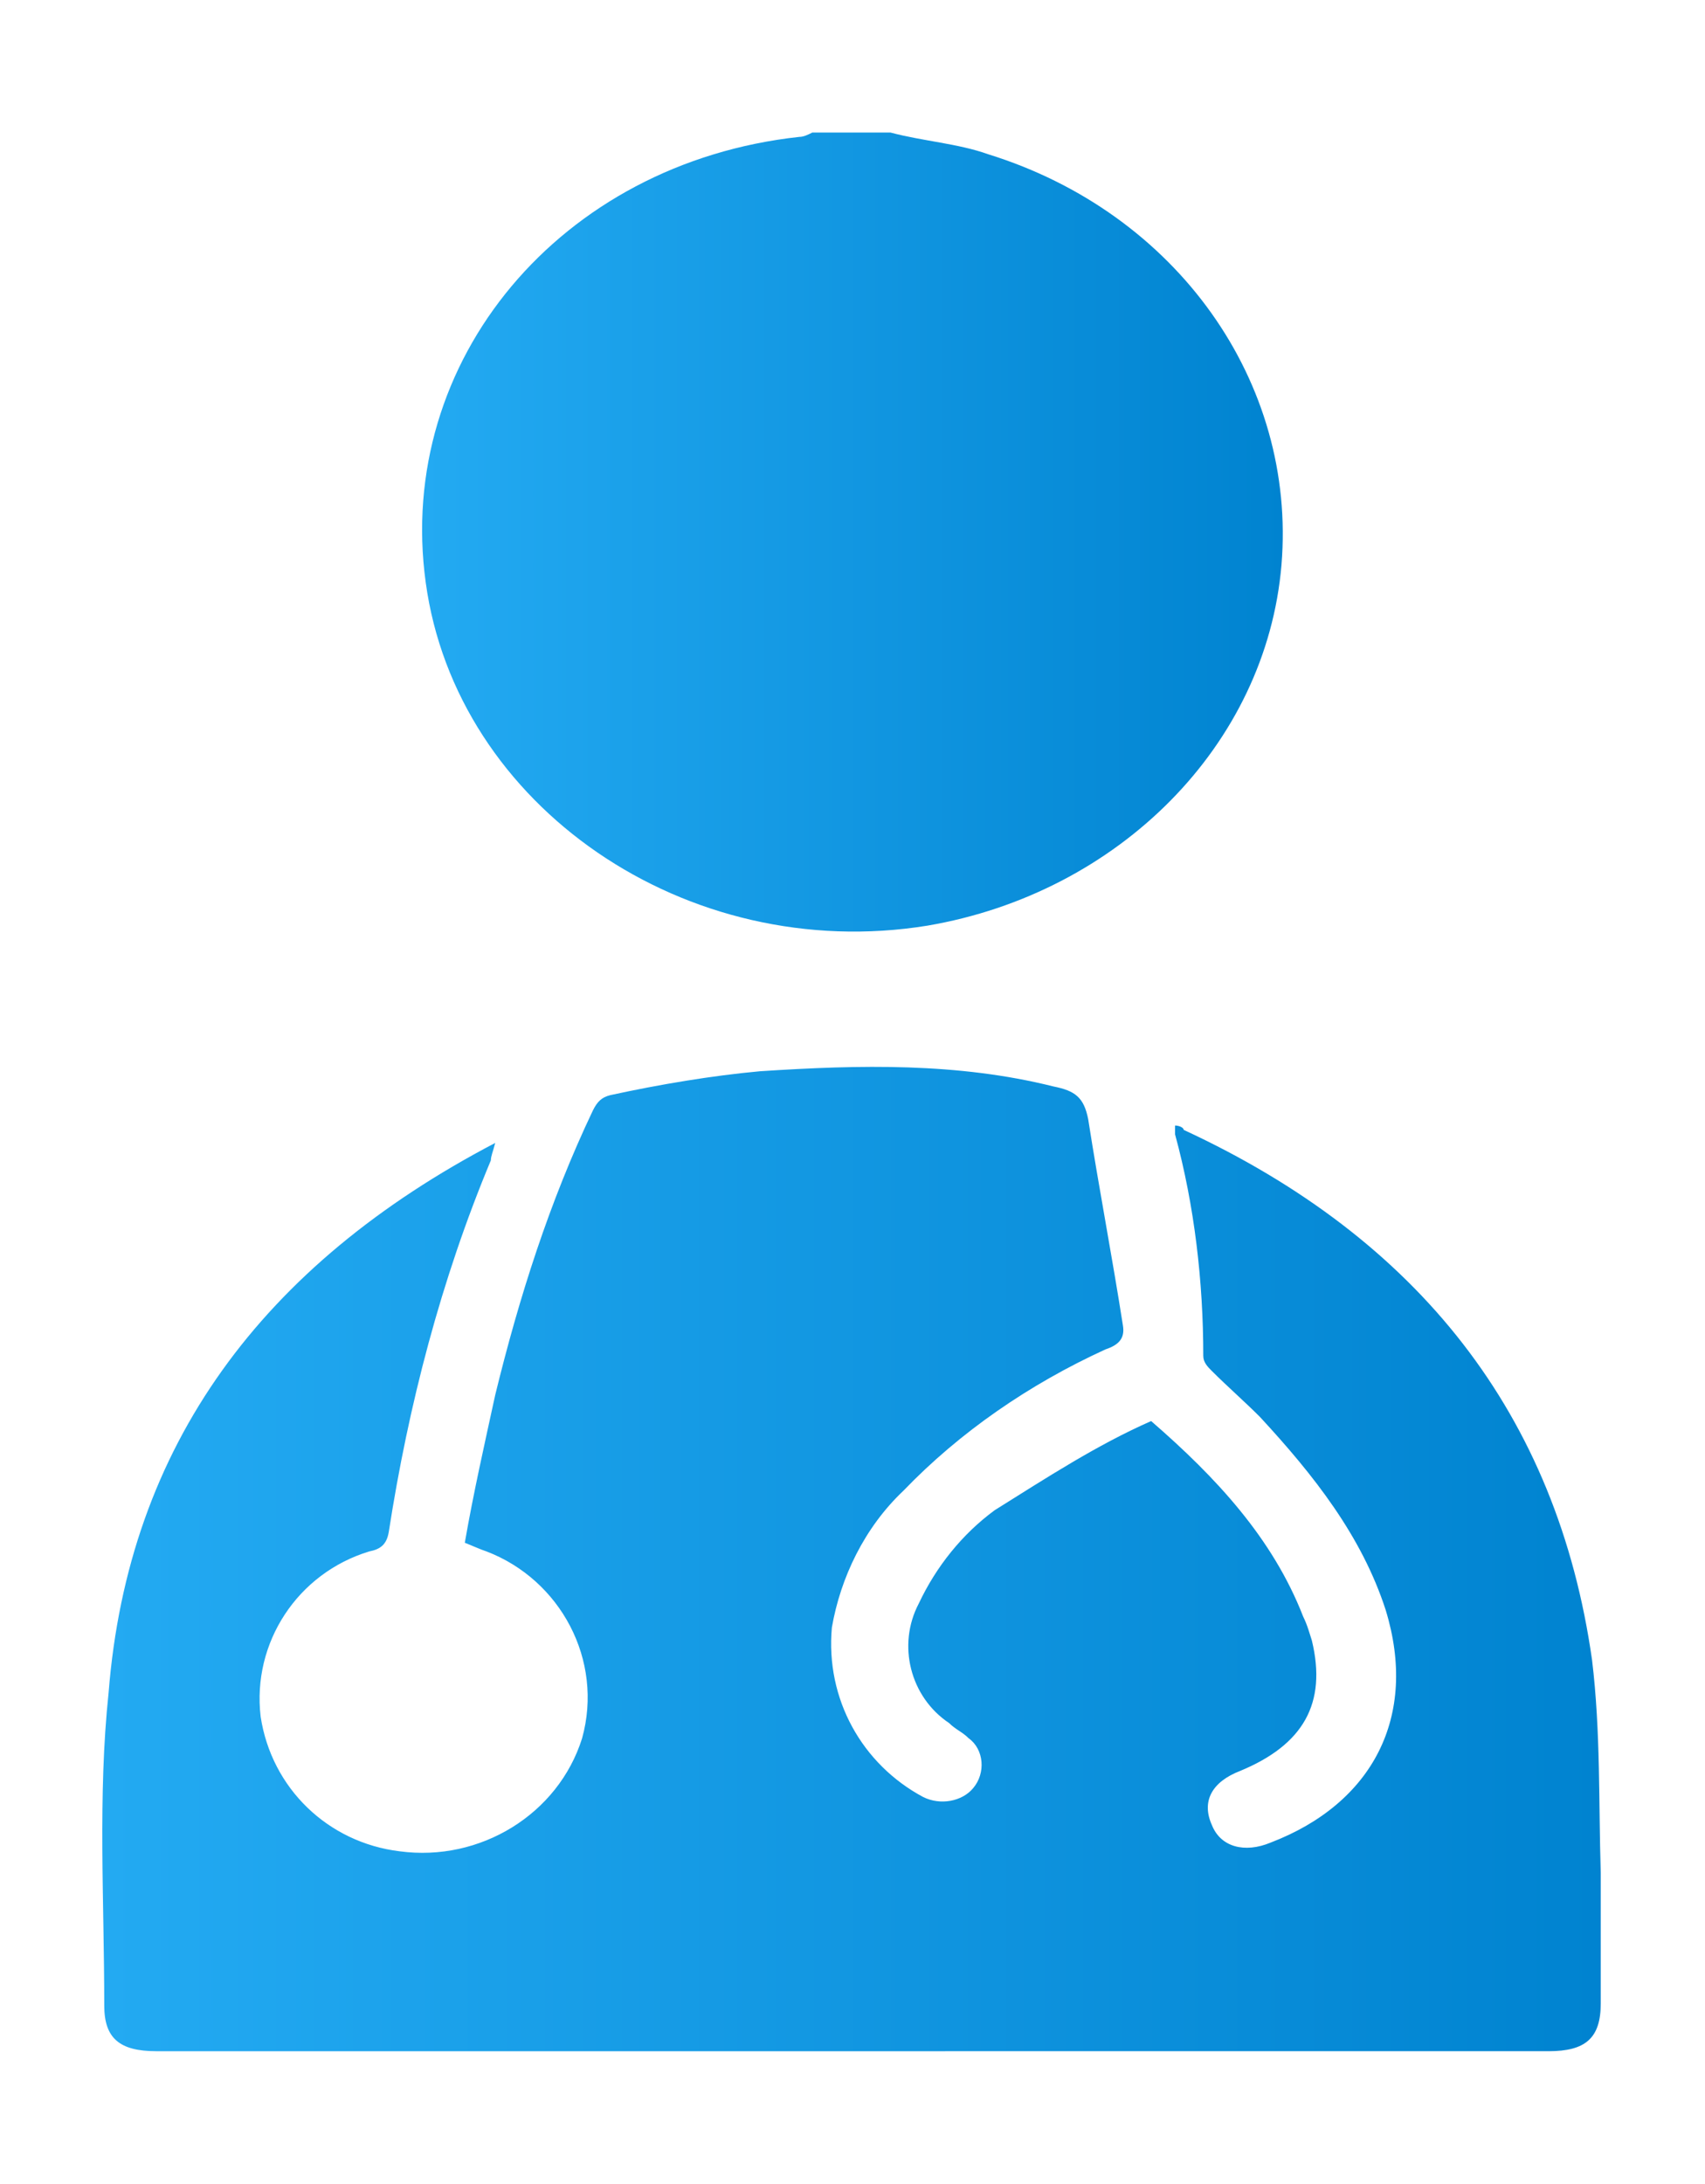
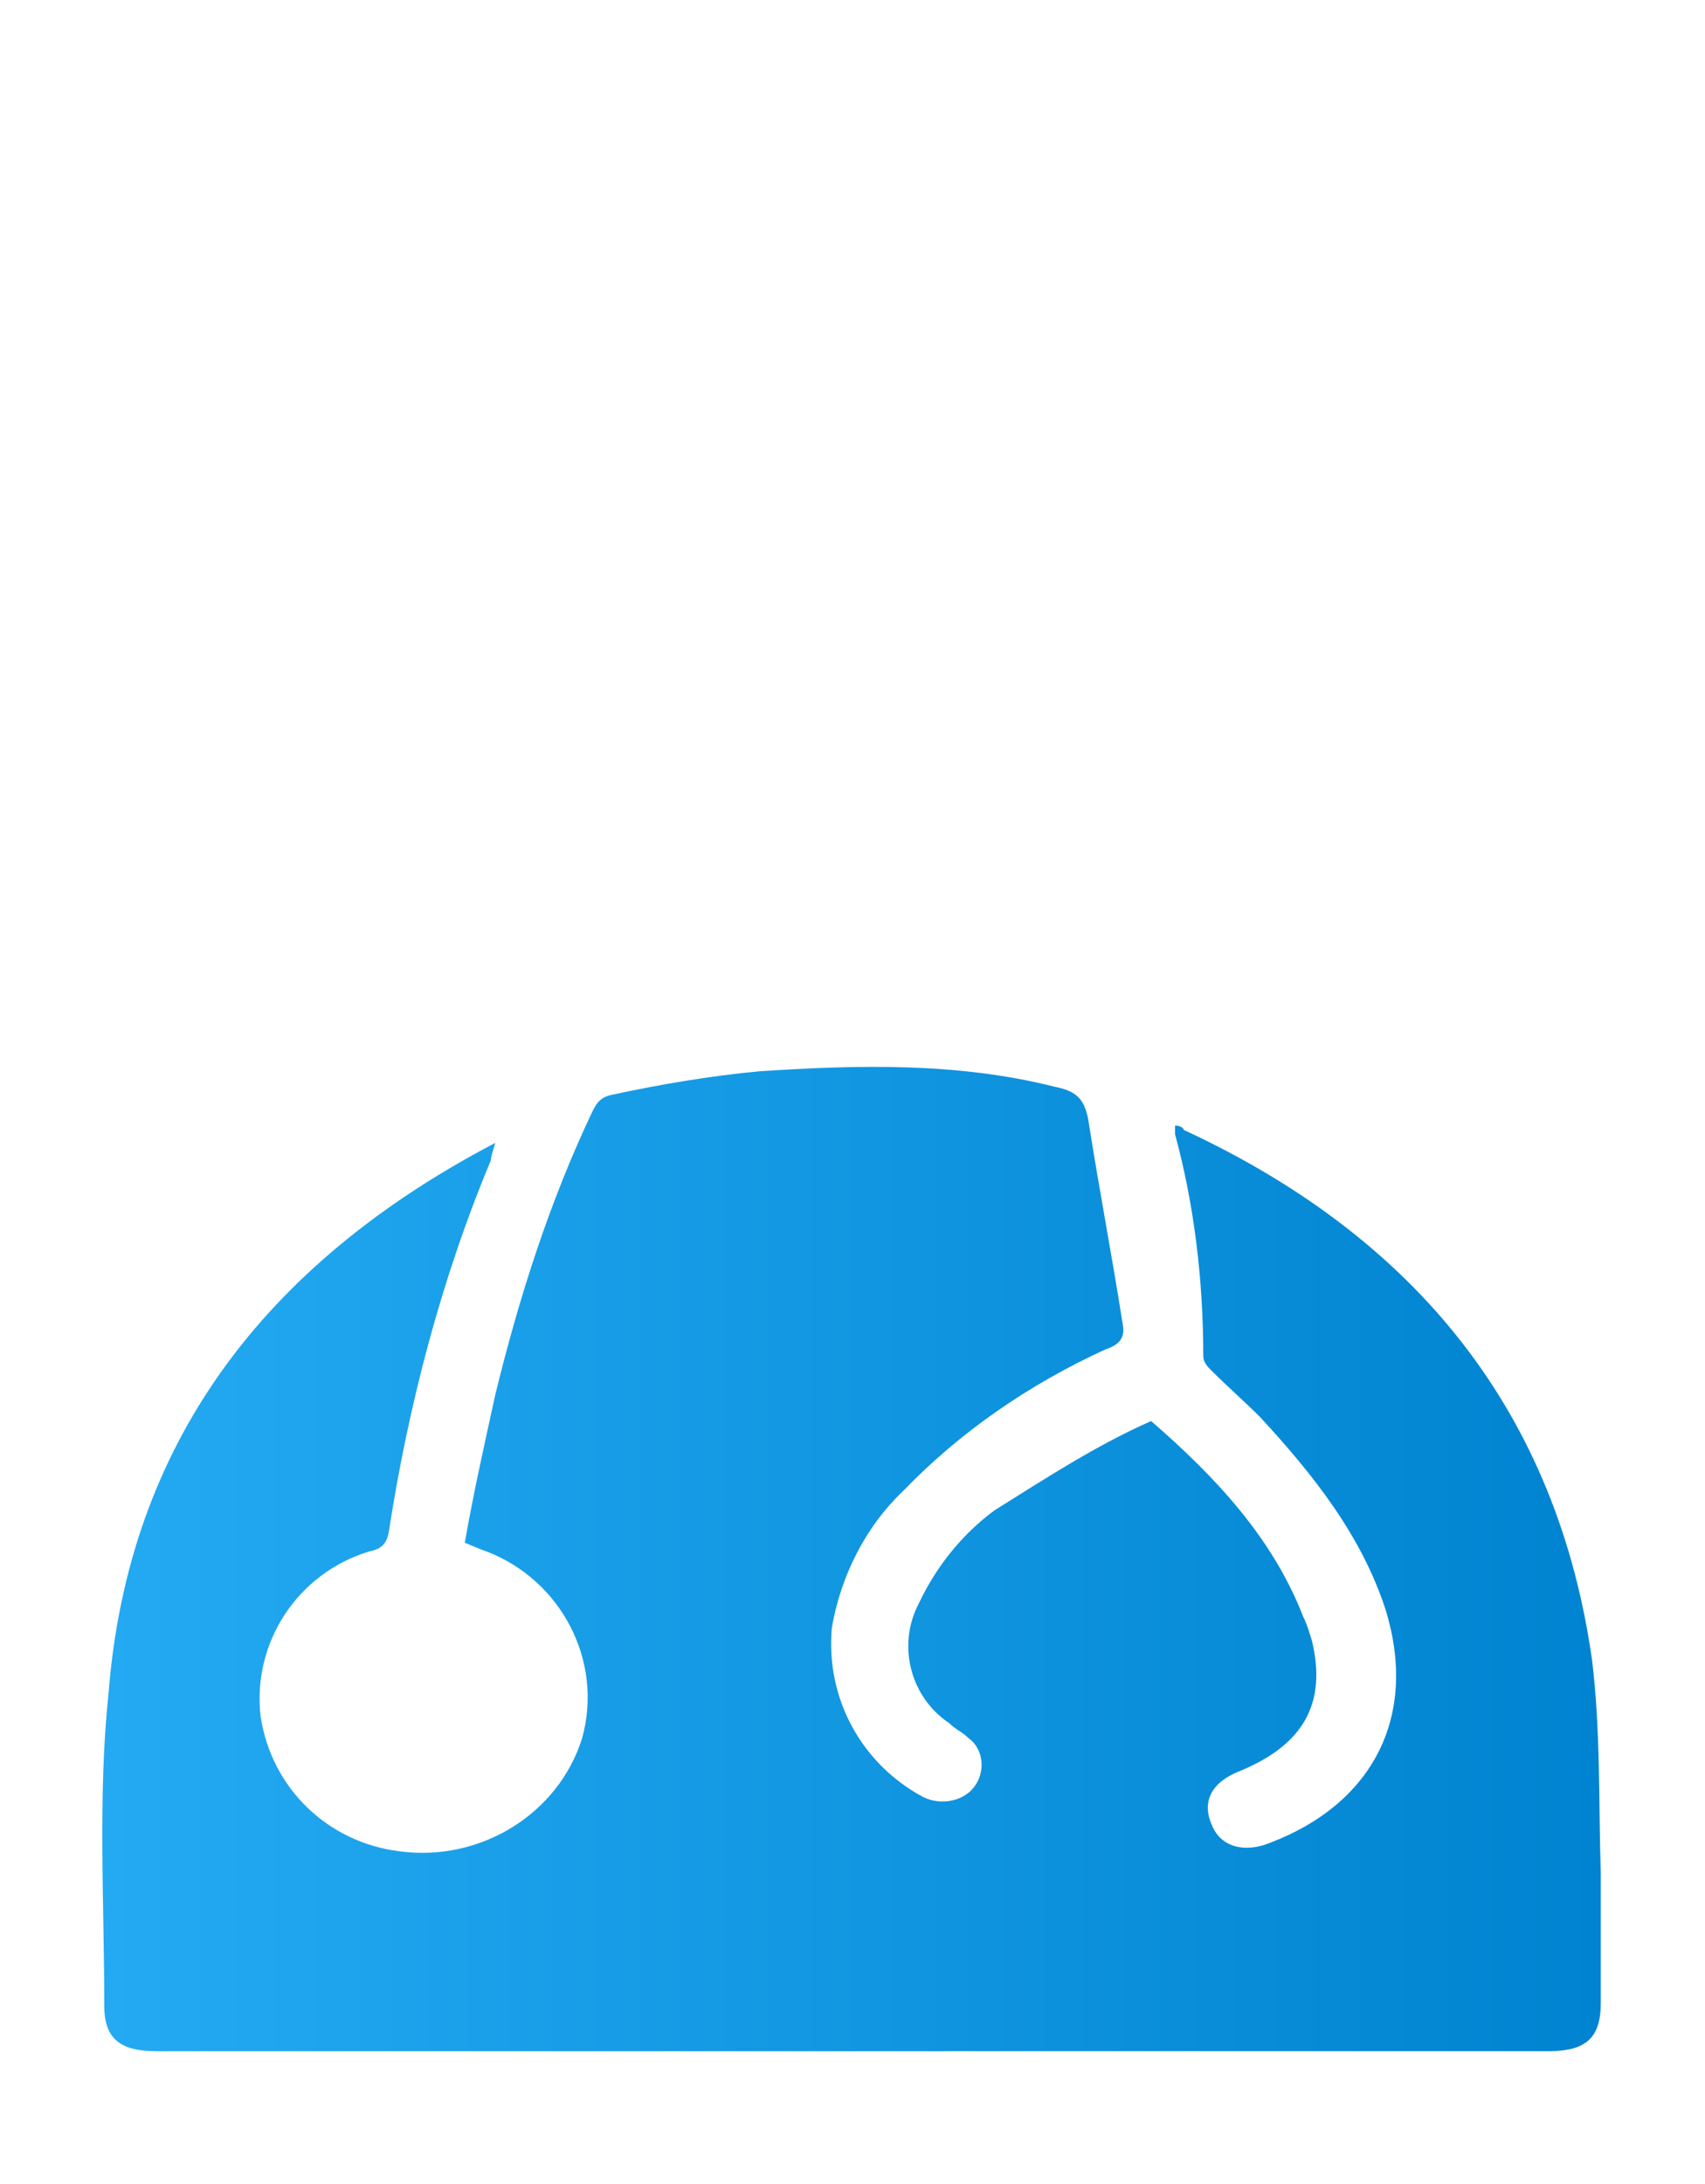
<svg xmlns="http://www.w3.org/2000/svg" version="1.1" id="Layer_1" x="0px" y="0px" viewBox="0 0 78.5 100.5" style="enable-background:new 0 0 78.5 100.5;" xml:space="preserve">
  <style type="text/css">
	.st0{fill:url(#Path_2668_00000074438324553530047820000000289601302294862987_);}
	.st1{fill:url(#Path_2669_00000152260467481103052960000005977893000926510723_);}
</style>
  <g>
    <linearGradient id="Path_2668_00000087387269007465621080000001988308572842490814_" gradientUnits="userSpaceOnUse" x1="19.434" y1="24.464" x2="59.126" y2="24.464">
      <stop offset="0" style="stop-color:#23AAF2" />
      <stop offset="1" style="stop-color:#0083D0" />
    </linearGradient>
-     <path id="Path_2668" style="fill:url(#Path_2668_00000087387269007465621080000001988308572842490814_);" d="M41,6.1   c1.5,0.4,3.1,0.5,4.5,1c8.7,2.7,14.2,10.5,13.5,18.9c-0.7,8.3-7.5,15.1-16.3,16.6C31.6,44.4,21,37.1,19.6,26.8   C18.2,16.6,25.8,7.5,36.8,6.3c0.2,0,0.4-0.1,0.6-0.2H41z" />
    <linearGradient id="Path_2669_00000160904977226746368980000001090315255715533960_" gradientUnits="userSpaceOnUse" x1="4.755" y1="71.831" x2="73.745" y2="71.831">
      <stop offset="0" style="stop-color:#23AAF2" />
      <stop offset="1" style="stop-color:#0083D0" />
    </linearGradient>
    <path id="Path_2669" style="fill:url(#Path_2669_00000160904977226746368980000001090315255715533960_);" d="M53,65.4   c3,2.6,5.6,5.4,7,9c0.2,0.4,0.3,0.8,0.4,1.1c0.7,2.9-0.4,4.8-3.3,6c-1.3,0.5-1.8,1.4-1.3,2.5c0.4,1,1.5,1.3,2.7,0.8   c4.7-1.8,6.8-5.8,5.3-10.7c-1.1-3.4-3.3-6.2-5.8-8.9c-0.7-0.7-1.5-1.4-2.2-2.1c-0.2-0.2-0.4-0.4-0.4-0.7c0-3.4-0.4-6.9-1.3-10.2   c0-0.1,0-0.3,0-0.4c0.2,0,0.4,0.1,0.4,0.2c10.8,5,17.2,13.1,18.8,24.4c0.4,3.3,0.3,6.6,0.4,9.8c0,1.9,0,4,0,6   c0,1.6-0.7,2.2-2.4,2.2H7.2c-1.7,0-2.4-0.6-2.4-2.1c0-4.8-0.3-9.7,0.2-14.4c0.9-11.4,7.1-19.7,17.8-25.3c-0.1,0.4-0.2,0.6-0.2,0.8   c-2.3,5.5-3.8,11.3-4.7,17.1c-0.1,0.6-0.4,0.8-0.9,0.9c-3.3,1-5.4,4.2-5,7.6c0.5,3.3,3.1,5.8,6.4,6.2c3.7,0.5,7.3-1.7,8.4-5.2   c1-3.6-1-7.3-4.4-8.6c-0.3-0.1-0.5-0.2-1-0.4c0.4-2.3,0.9-4.5,1.4-6.8c1.1-4.5,2.5-8.9,4.5-13.1c0.2-0.4,0.4-0.6,0.8-0.7   c2.3-0.5,4.7-0.9,6.9-1.1c4.6-0.3,9.1-0.4,13.5,0.7c1,0.2,1.4,0.5,1.6,1.5c0.5,3.2,1.1,6.3,1.6,9.5c0.1,0.6-0.2,0.9-0.8,1.1   c-3.5,1.6-6.7,3.8-9.3,6.5c-1.8,1.7-2.9,4-3.3,6.3c-0.3,3.3,1.4,6.3,4.2,7.8c0.8,0.4,1.8,0.2,2.3-0.4c0.6-0.7,0.5-1.8-0.2-2.3   c-0.3-0.3-0.6-0.4-0.9-0.7c-1.8-1.2-2.4-3.6-1.4-5.5c0.8-1.7,2-3.2,3.5-4.3C48.2,68,50.5,66.5,53,65.4z" />
  </g>
</svg>